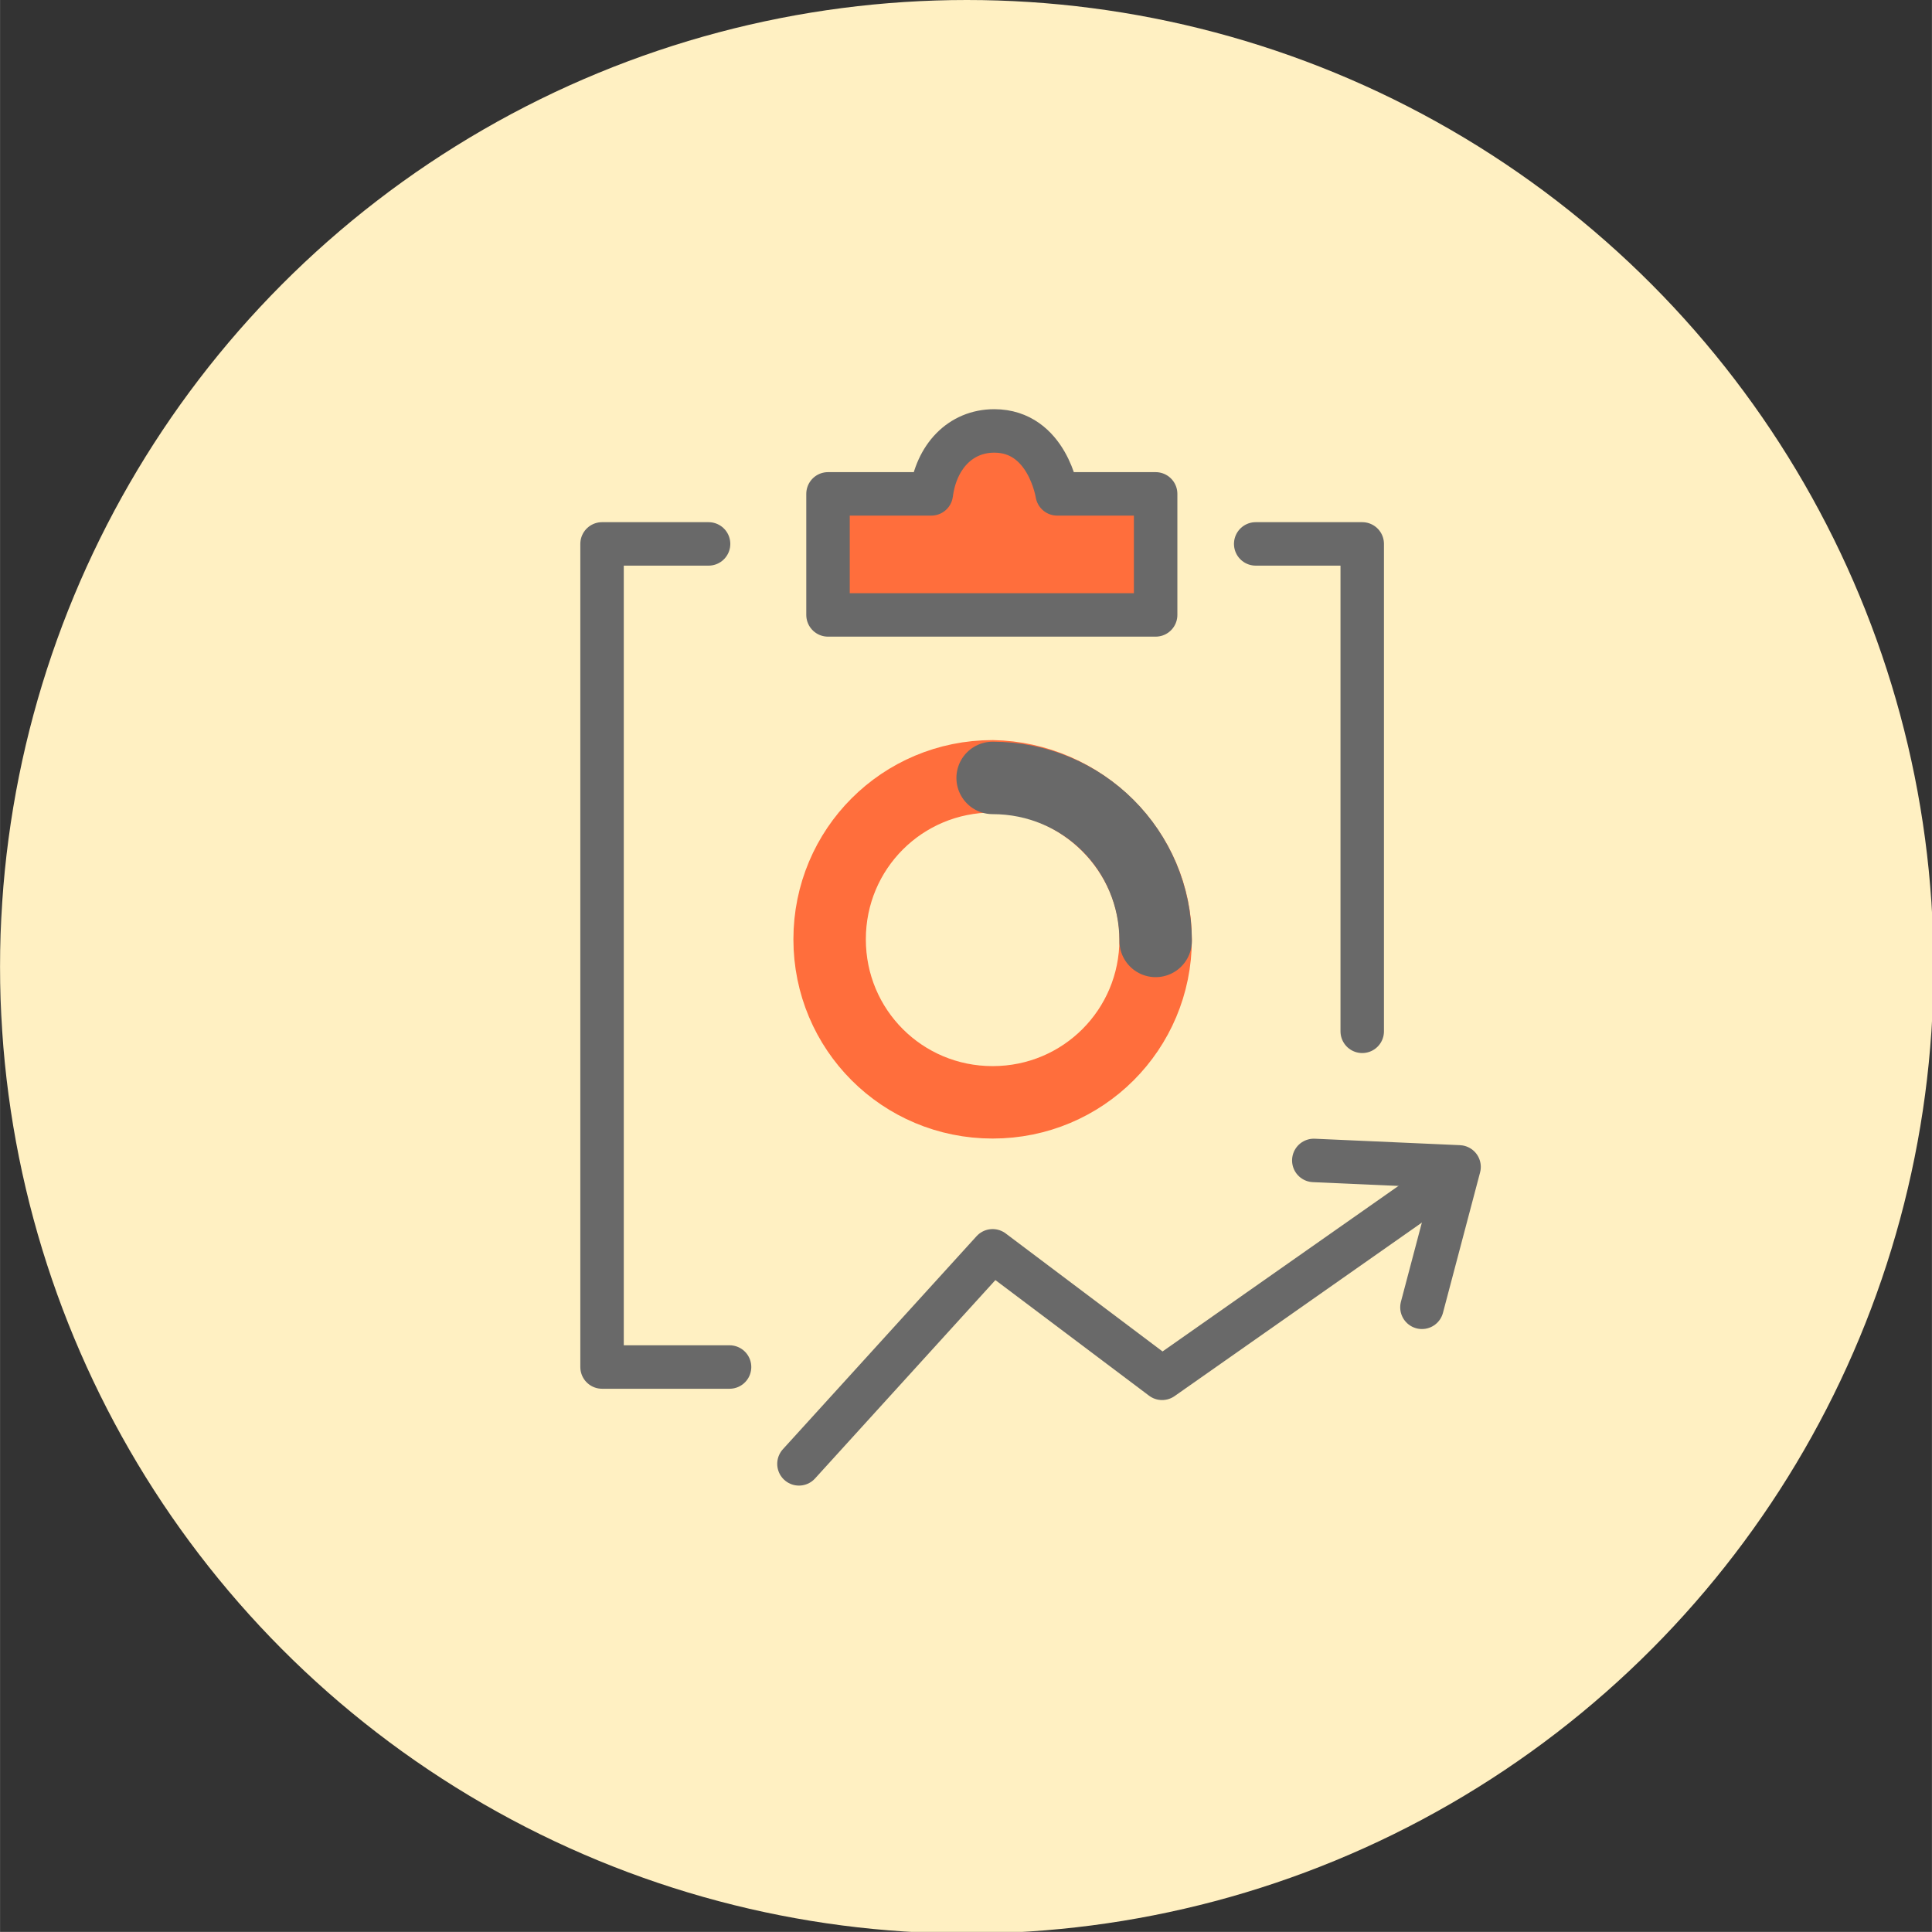
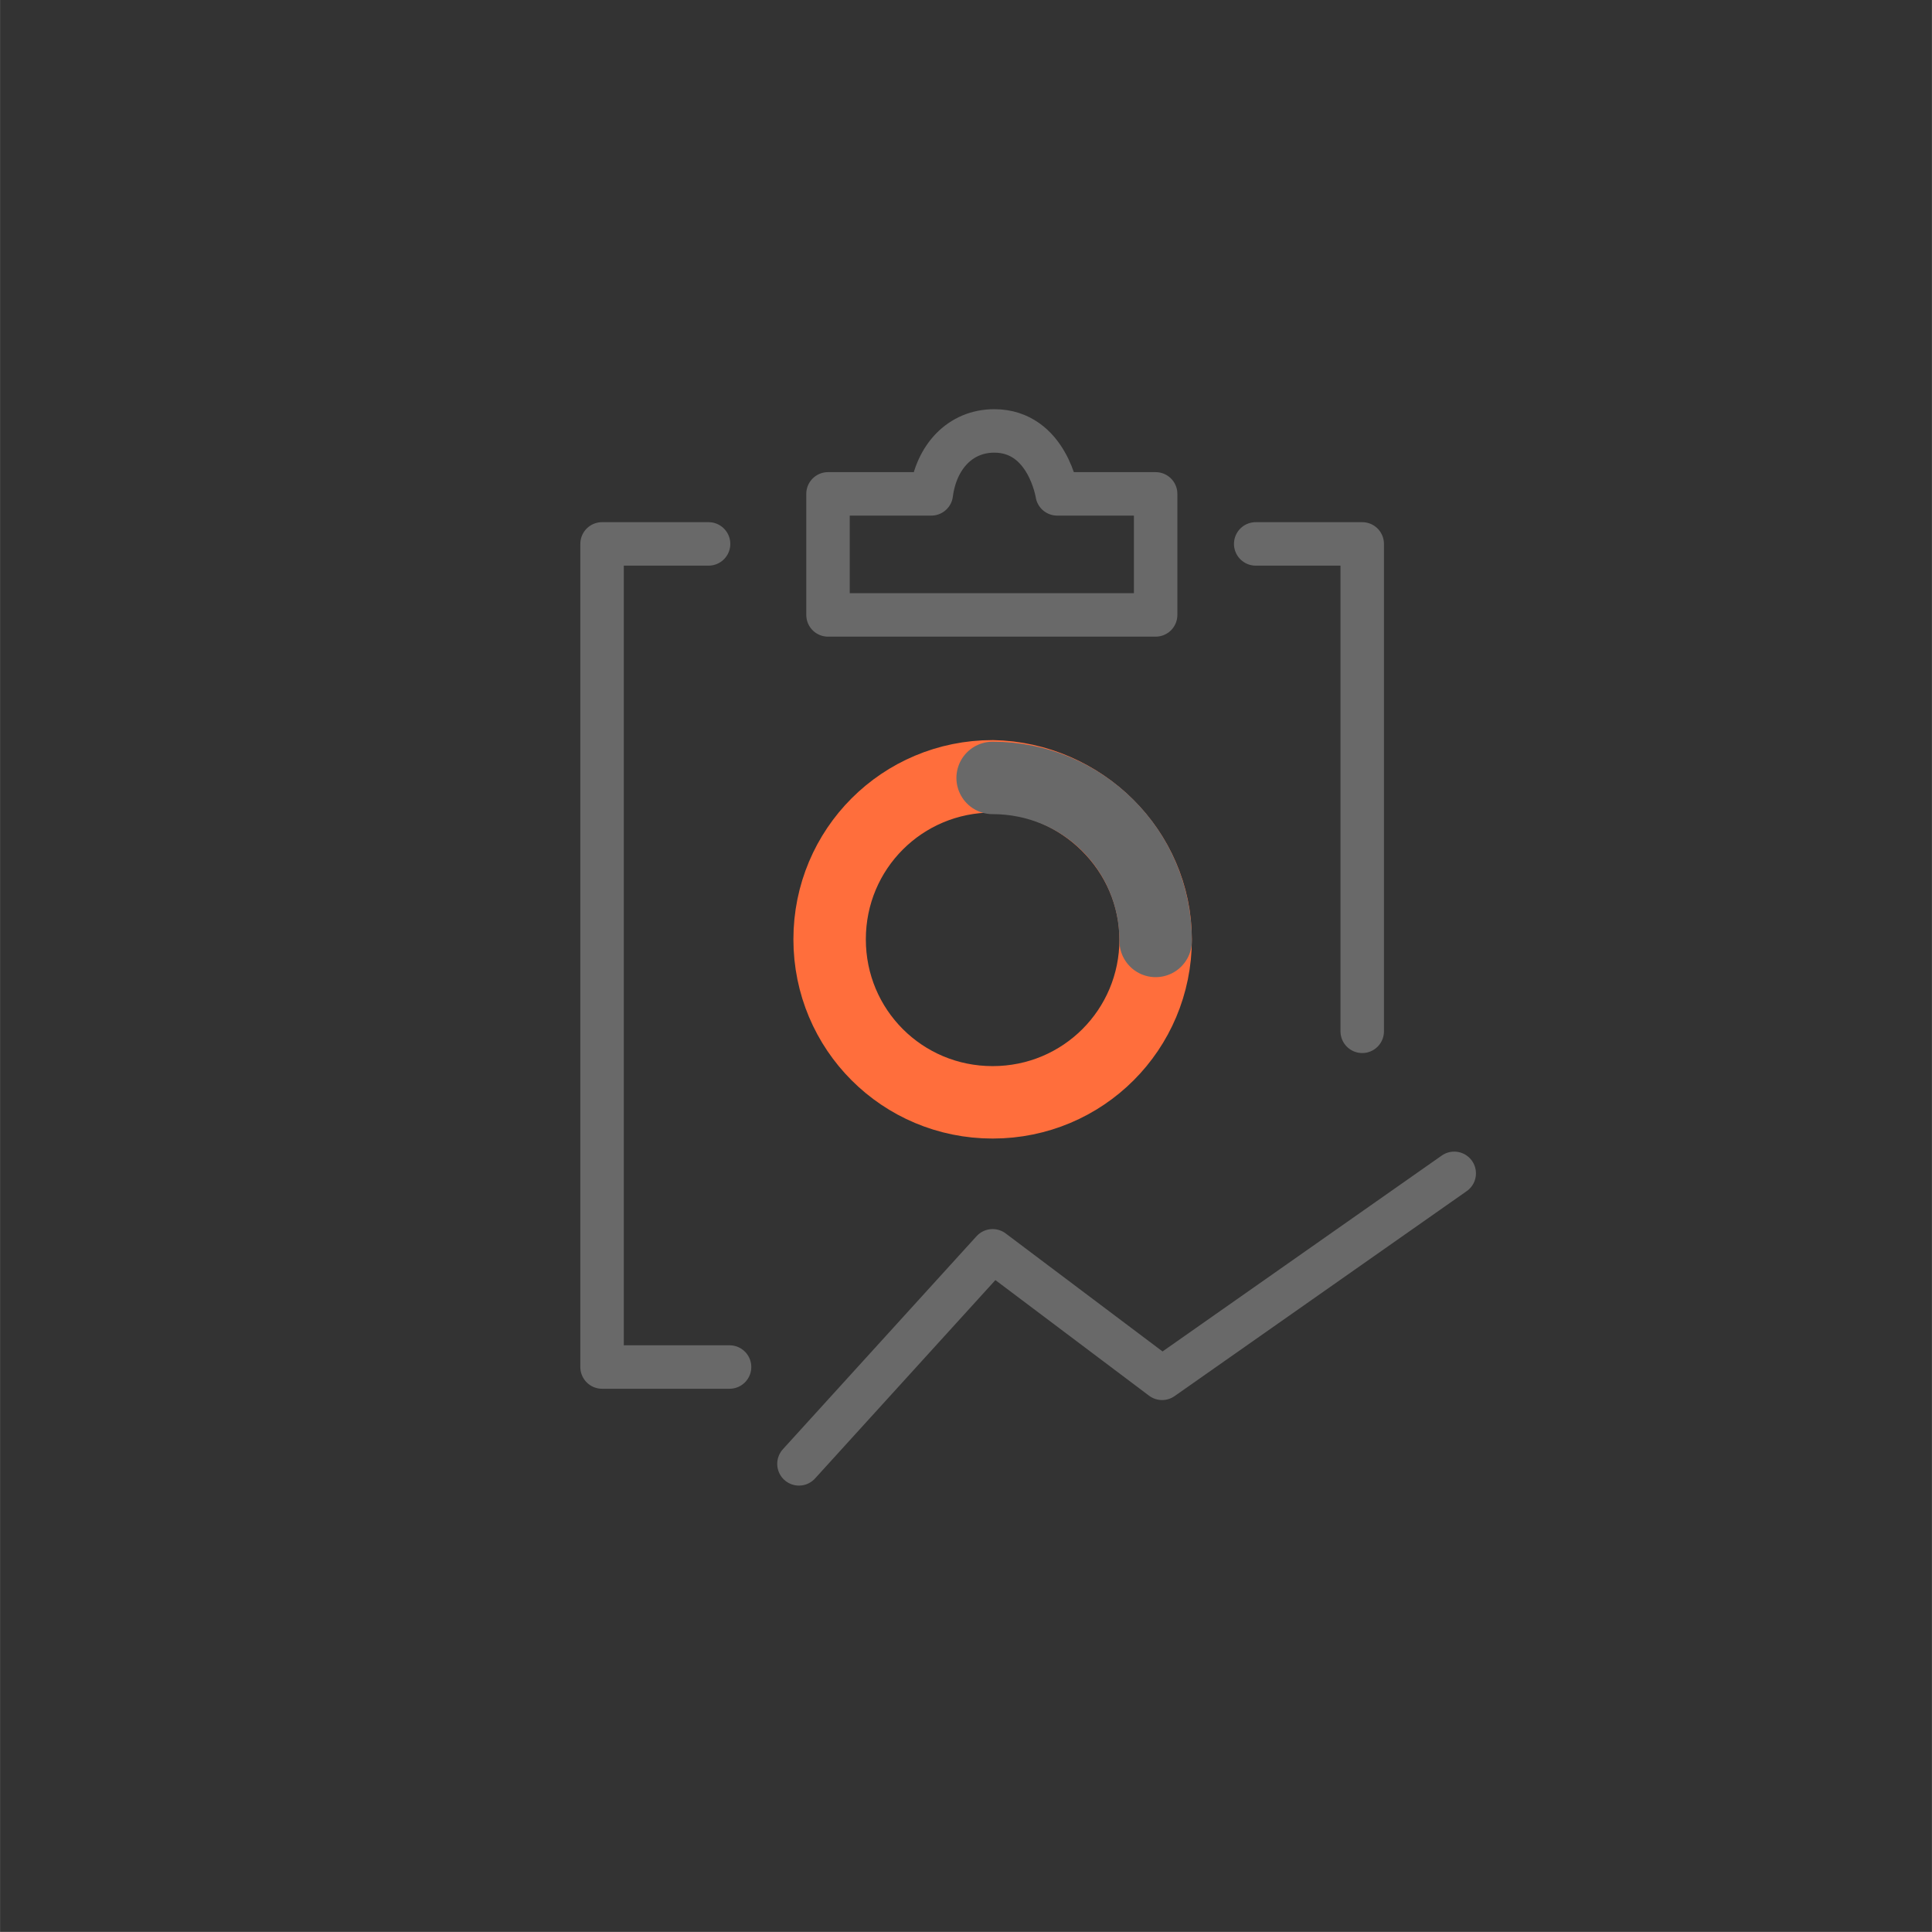
<svg xmlns="http://www.w3.org/2000/svg" version="1.1" id="Layer_1" x="0px" y="0px" width="119.736px" height="119.73px" viewBox="0 0 119.7 119.7" style="enable-background:new 0 0 119.7 119.7;" xml:space="preserve">
  <rect x="0" y="0" width="119.7" height="119.7" fill="#333333" stroke="none" />
  <style type="text/css">
	.st0{fill:#FFF0C2;}
	.st1{fill:none;stroke:#696969;stroke-width:2.693;stroke-linecap:round;stroke-linejoin:round;stroke-miterlimit:10;}
	.st2{fill:#FF6E3C;}
	.st3{fill:none;stroke:#FF6E3C;stroke-width:4.488;stroke-linecap:round;stroke-linejoin:round;stroke-miterlimit:10;}
	.st4{fill:none;stroke:#696969;stroke-width:4.488;stroke-linecap:round;stroke-linejoin:round;stroke-miterlimit:10;}
</style>
  <g>
-     <circle class="st0" cx="59.9" cy="59.9" r="59.9" />
    <g>
      <g>
-         <polyline class="st1" points="81.4,71.9 90.4,72.3 88.1,81    " />
        <g>
          <g>
            <g>
-               <path class="st2" d="M65.5,30.6L65.5,30.6c0,0-0.6-3.9-3.9-3.9c-2.1,0-3.6,1.6-3.9,3.9l0,0h-6.4v7.5h20.3v-7.5H65.5z" />
              <path class="st1" d="M65.5,30.6L65.5,30.6c0,0-0.6-3.9-3.9-3.9c-2.1,0-3.6,1.6-3.9,3.9l0,0h-6.4v7.5h20.3v-7.5H65.5z" />
            </g>
            <g>
              <polyline class="st1" points="45.2,84.7 37.3,84.7 37.3,33.7 43.9,33.7       " />
            </g>
            <g>
              <polyline class="st1" points="77.8,33.7 84.4,33.7 84.4,63.9       " />
            </g>
          </g>
        </g>
        <g>
          <path class="st3" d="M71.6,58.2c0,5.6-4.5,10.1-10.1,10.1c-5.6,0-10.1-4.5-10.1-10.1c0-5.6,4.5-10.1,10.1-10.1      C67,48.2,71.6,52.7,71.6,58.2z" />
          <path class="st4" d="M61.5,48.2c5.6,0,10.1,4.5,10.1,10.1" />
        </g>
        <polyline class="st1" points="49.5,90.7 61.5,77.5 72,85.4 90.1,72.7    " />
      </g>
    </g>
  </g>
</svg>